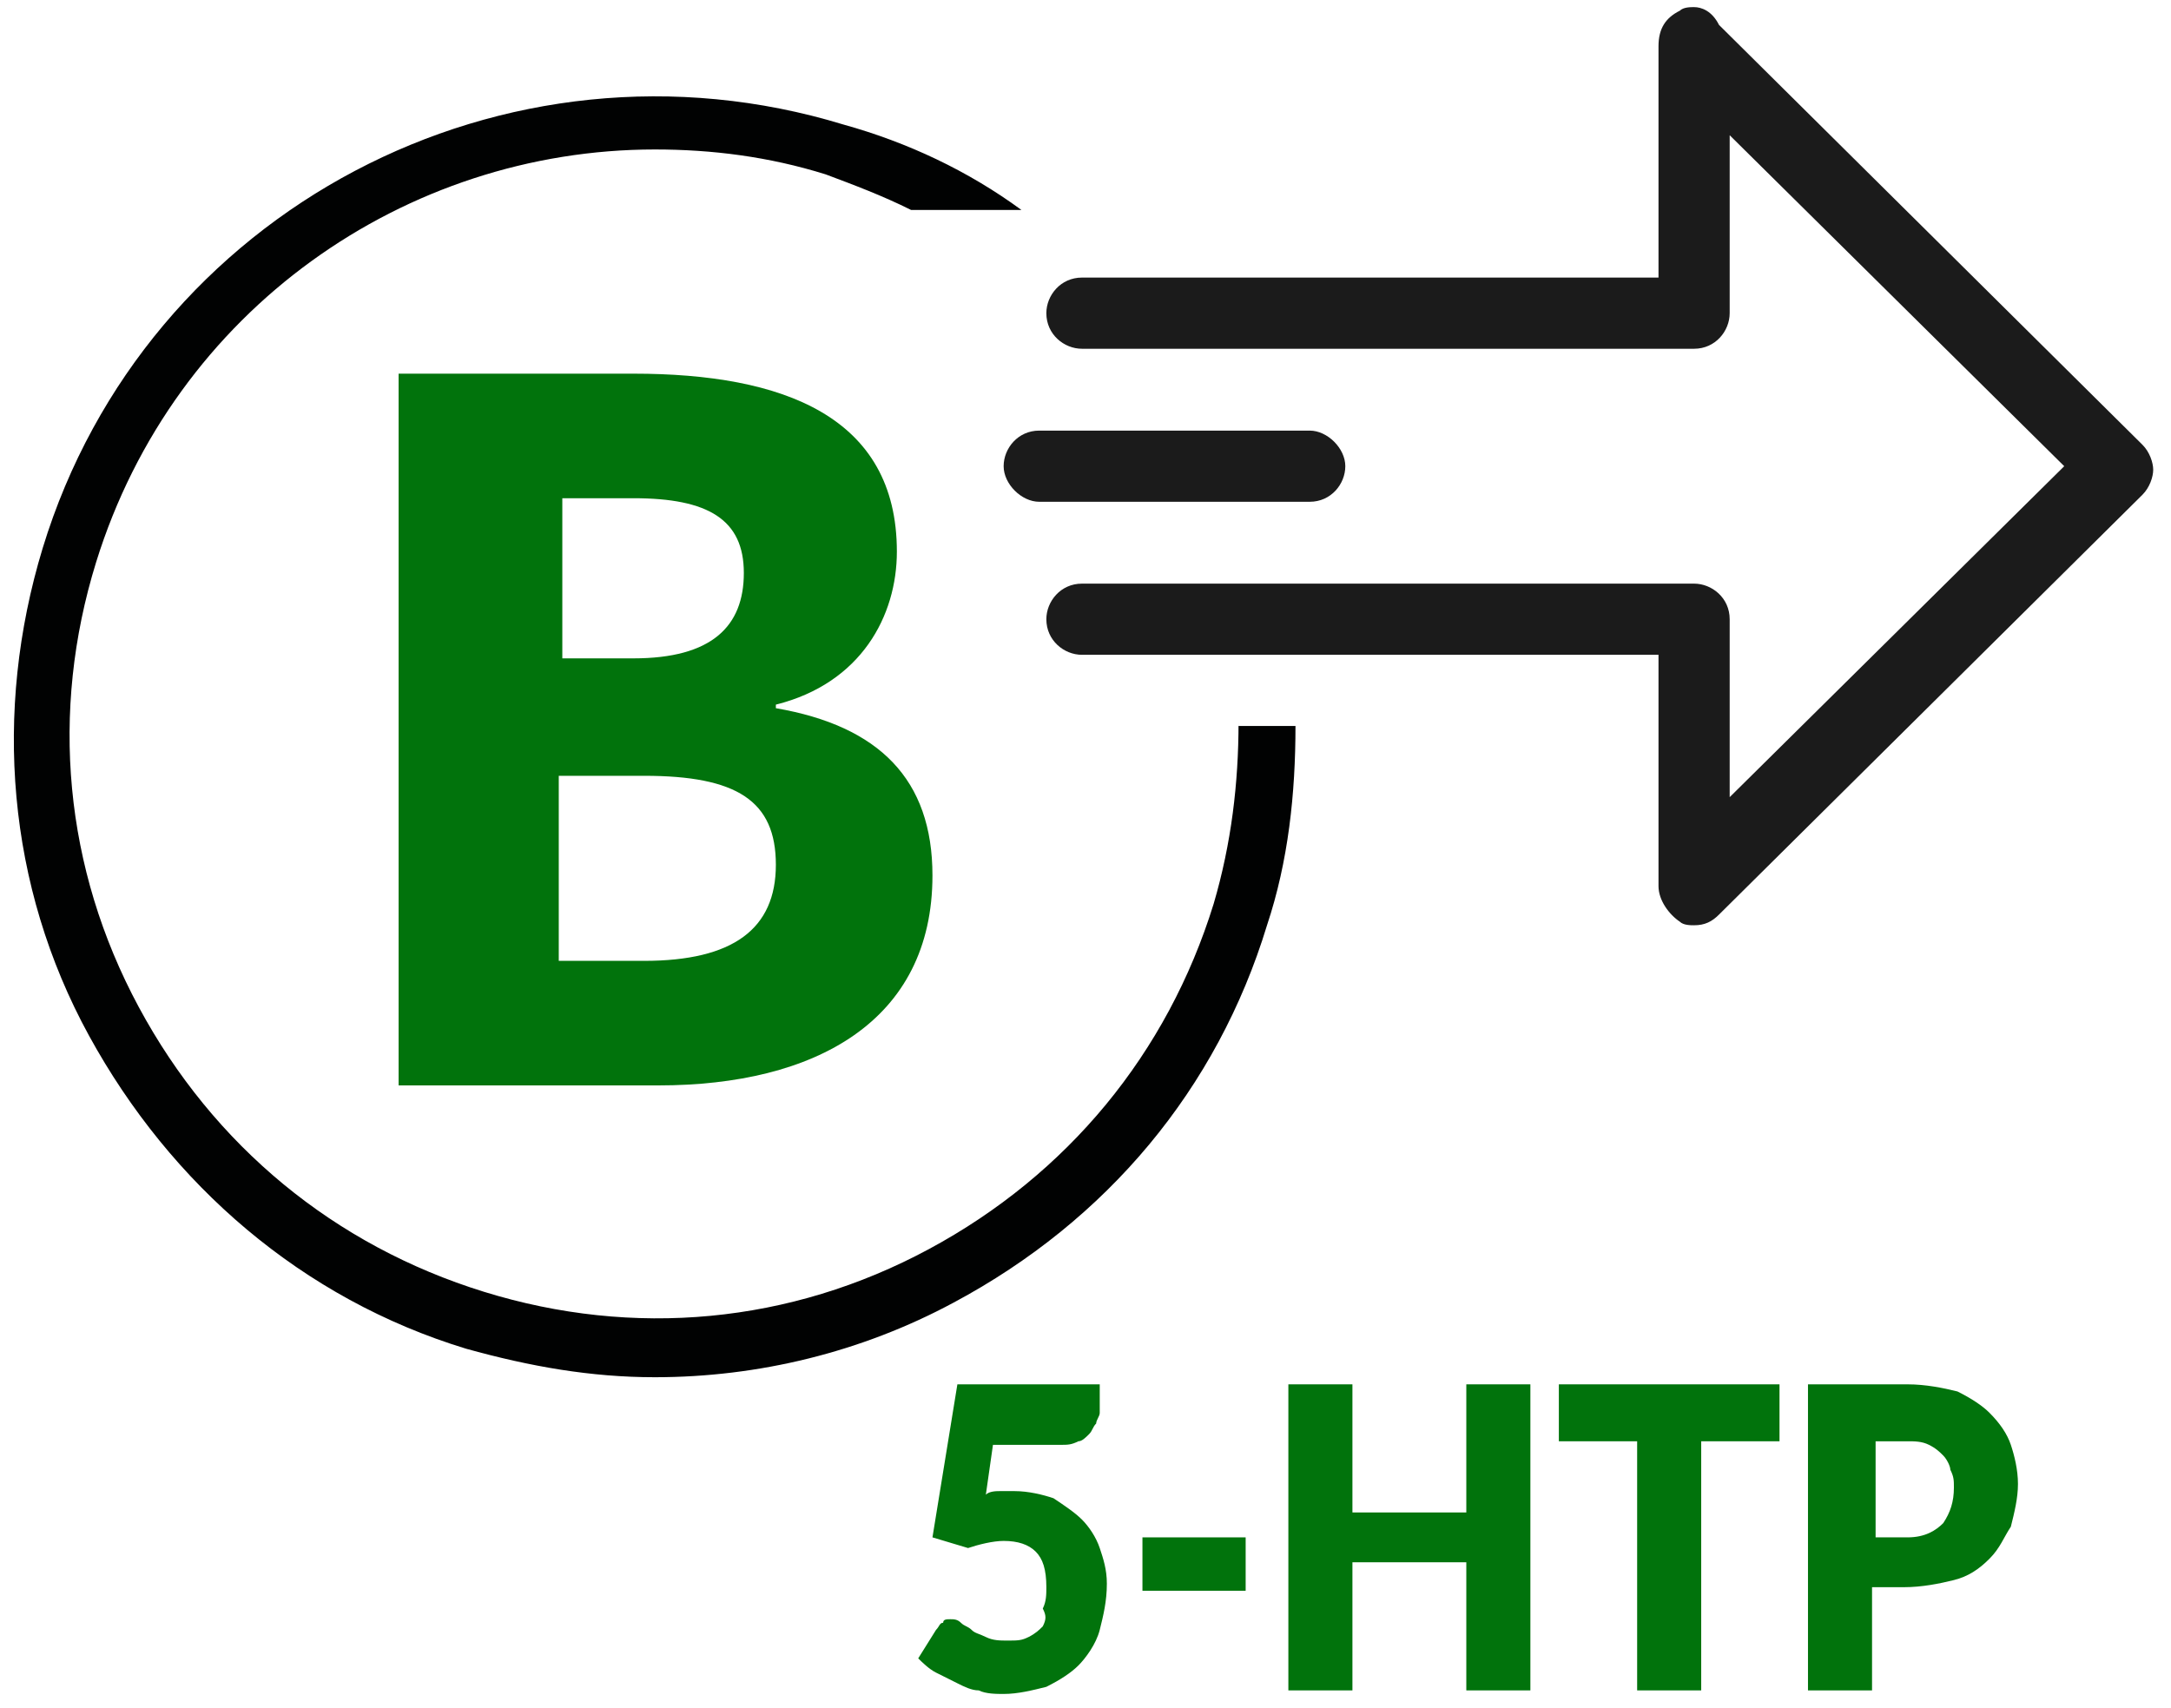
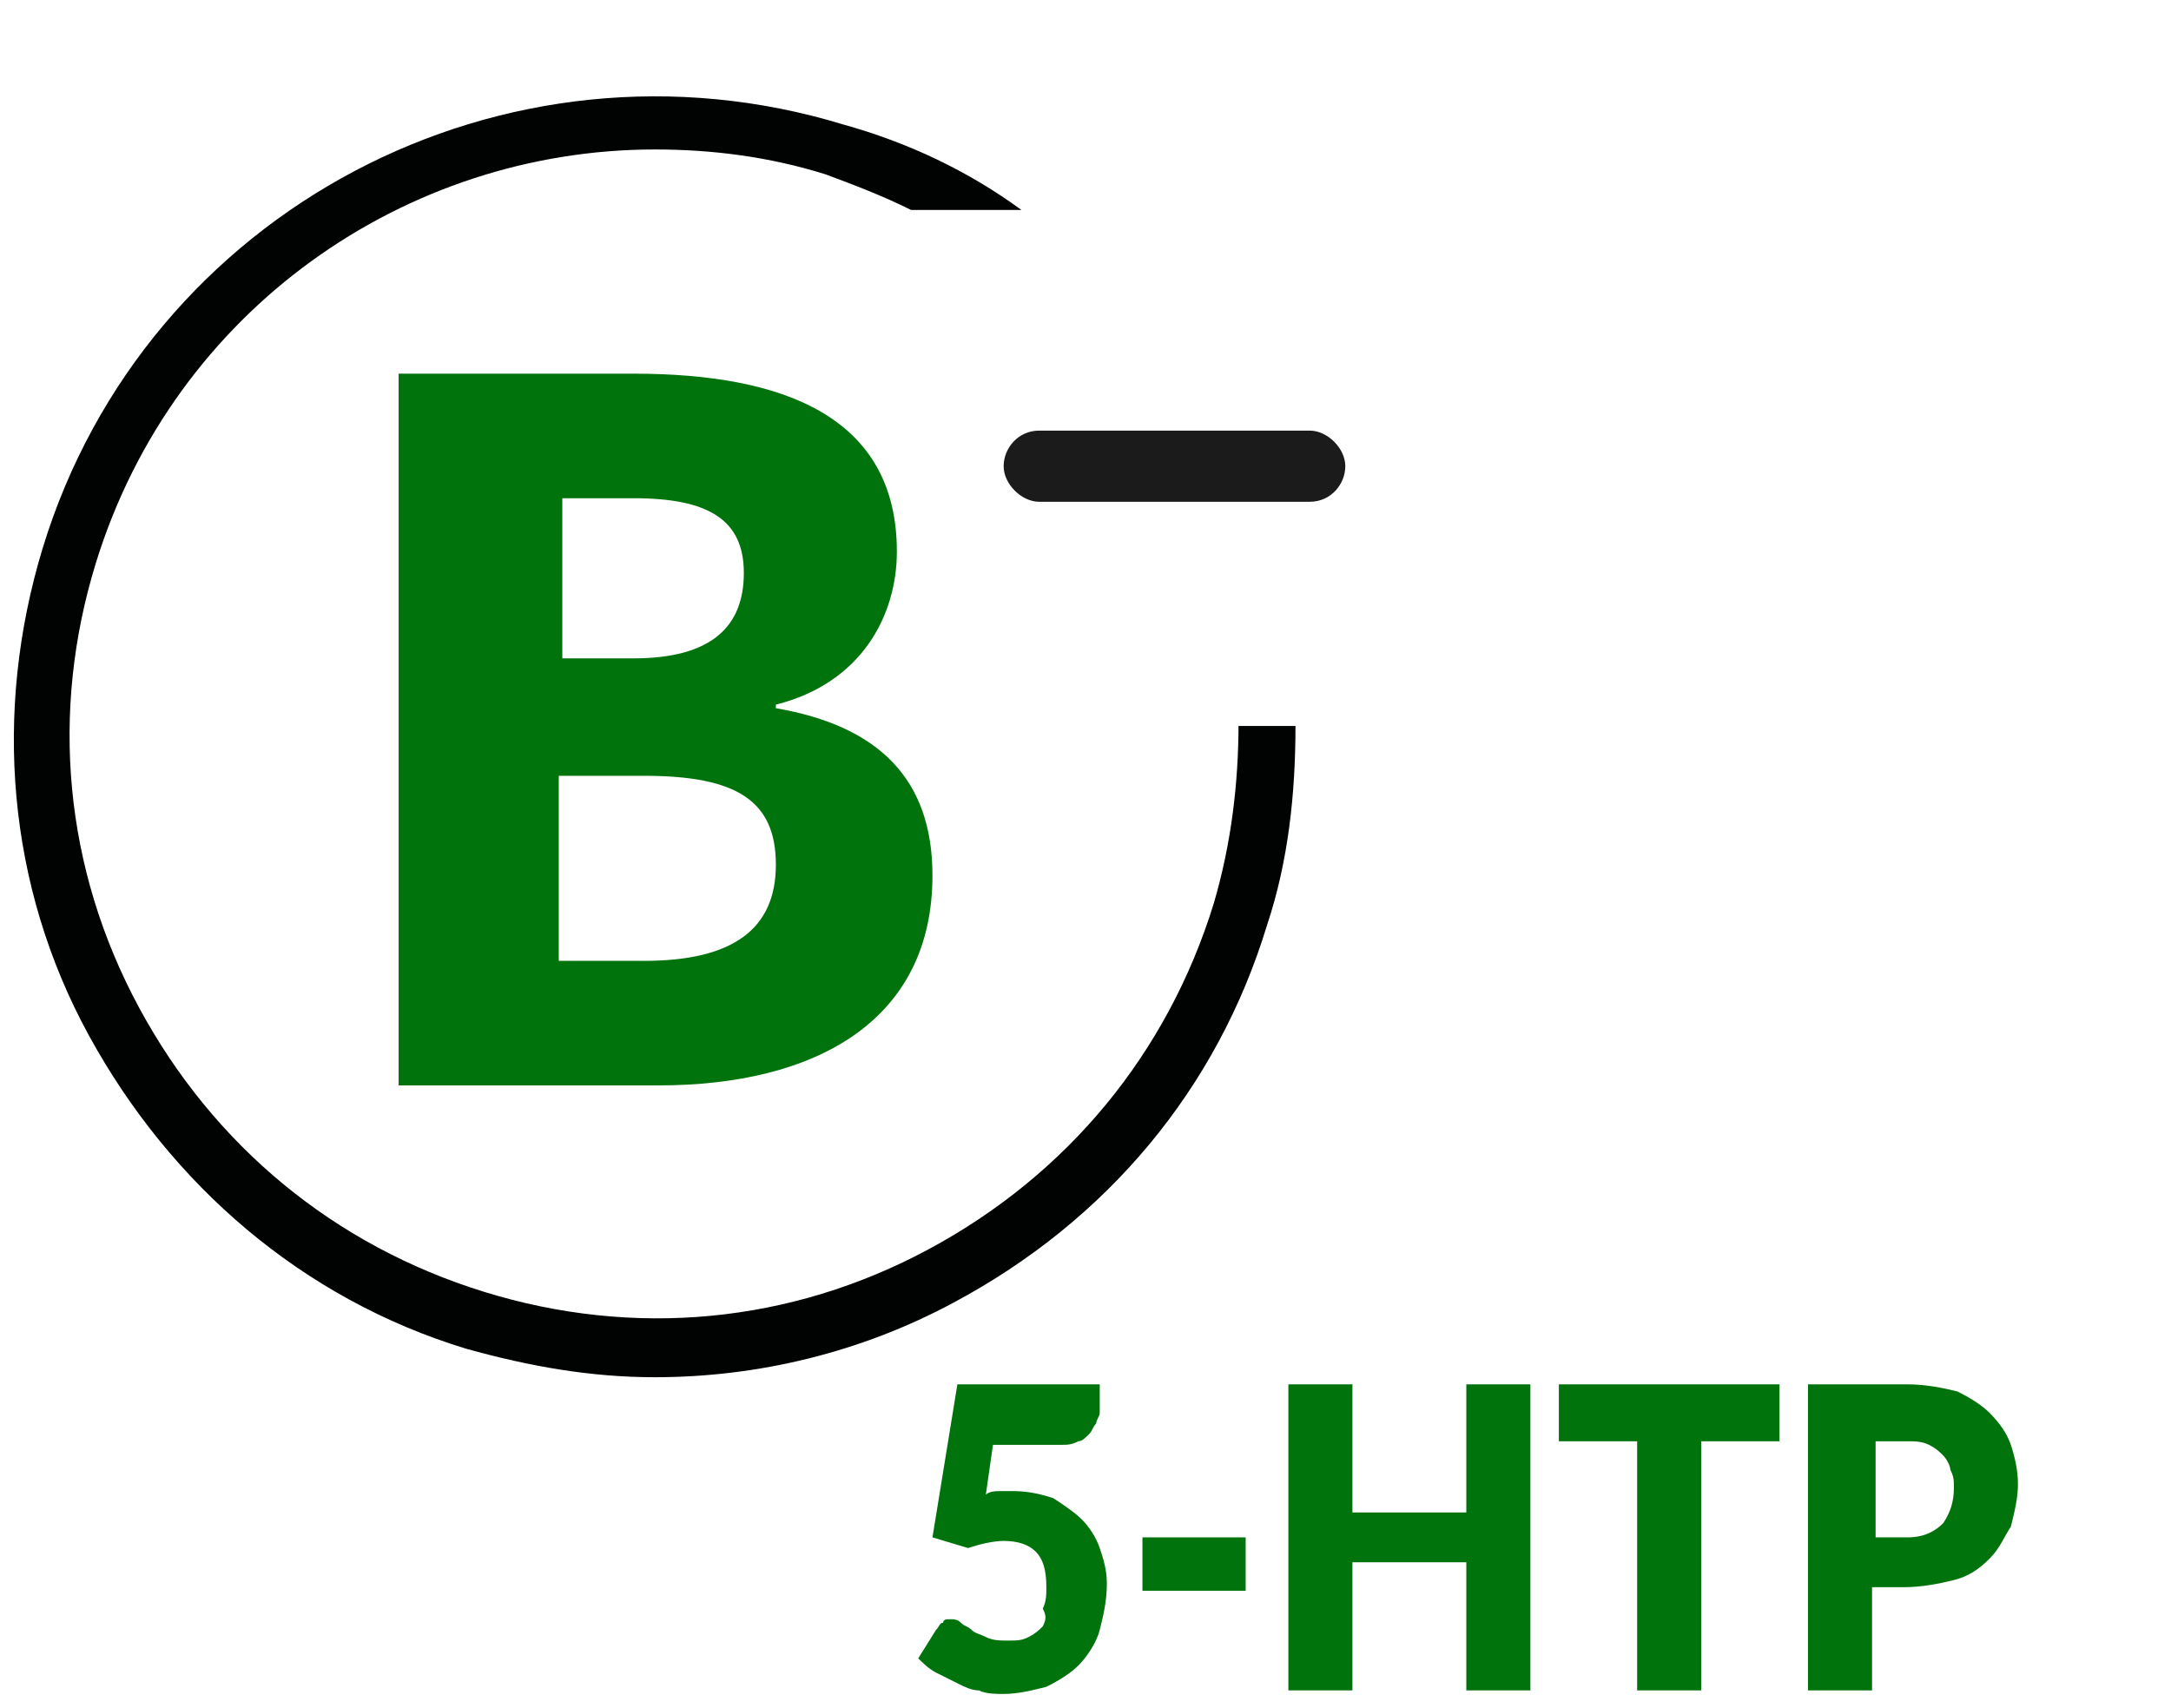
<svg xmlns="http://www.w3.org/2000/svg" width="61" height="48" viewBox="0 0 61 48" fill="none">
  <path d="M34.8 20.3C34.8 22 34.6 23.7 34.1 25.4C32.8 29.6 30 33 26.1 35.1C22.2 37.2 17.8 37.6 13.6 36.3C9.4 35 6 32.2 3.9 28.3C1.8 24.4 1.4 20 2.7 15.8C4.9 8.7 11.4 4.2 18.4 4.2C20 4.2 21.6 4.4 23.2 4.9C24 5.2 24.8 5.5 25.6 5.9C25.7 5.9 25.9 5.9 26.1 5.9H28.3C28.4 5.9 28.5 5.9 28.7 5.9C27.2 4.8 25.5 4 23.7 3.5C14.2 0.6 4.1 5.9 1.2 15.4C-0.2 20 0.2 24.9 2.5 29.1C4.8 33.3 8.5 36.5 13.1 37.9C14.9 38.4 16.6 38.7 18.4 38.7C21.3 38.7 24.2 38 26.8 36.6C31.1 34.3 34.2 30.6 35.6 26C36.2 24.2 36.4 22.3 36.4 20.4H34.8V20.3Z" fill="#010202" />
-   <path d="M47.6 0.2C47.5 0.2 47.3 0.2 47.2 0.3C46.8 0.5 46.6 0.8 46.6 1.3V7.8H30.4C29.8 7.8 29.4 8.3 29.4 8.8C29.4 9.4 29.9 9.8 30.4 9.8H47.6C48.2 9.8 48.6 9.3 48.6 8.8V3.8L58 13.1L48.6 22.4V17.4C48.6 16.8 48.1 16.4 47.6 16.4H30.4C29.8 16.4 29.4 16.9 29.4 17.4C29.4 18 29.9 18.4 30.4 18.4H46.6V24.9C46.6 25.3 46.9 25.7 47.2 25.9C47.3 26 47.5 26 47.6 26C47.9 26 48.1 25.9 48.3 25.7L60.2 13.9C60.4 13.7 60.5 13.4 60.5 13.2C60.5 13 60.4 12.7 60.2 12.5L48.3 0.7C48.1 0.3 47.8 0.2 47.6 0.2Z" fill="#1B1B1B" />
  <path d="M36.8 14.1C37.4 14.1 37.8 13.6 37.8 13.1C37.8 12.6 37.3 12.1 36.8 12.1H29.2C28.6 12.1 28.2 12.6 28.2 13.1C28.2 13.6 28.7 14.1 29.2 14.1H36.8Z" fill="#1B1B1B" />
  <path d="M29.3 45.7C29.2 45.8 29.1 45.9 28.9 46C28.7 46.1 28.6 46.1 28.3 46.1C28.1 46.1 27.9 46.1 27.7 46C27.5 45.9 27.4 45.9 27.3 45.8C27.2 45.7 27.1 45.7 27 45.6C26.9 45.5 26.8 45.5 26.7 45.5C26.6 45.5 26.5 45.5 26.5 45.6C26.4 45.6 26.4 45.7 26.3 45.8L25.8 46.6C25.9 46.7 26.1 46.9 26.3 47C26.5 47.1 26.7 47.2 26.9 47.3C27.1 47.4 27.3 47.5 27.5 47.5C27.7 47.6 28 47.6 28.2 47.6C28.6 47.6 29 47.5 29.4 47.4C29.8 47.2 30.1 47 30.3 46.8C30.5 46.6 30.8 46.2 30.9 45.8C31 45.4 31.1 45 31.1 44.5C31.1 44.1 31 43.8 30.9 43.5C30.8 43.2 30.6 42.9 30.4 42.7C30.2 42.5 29.9 42.3 29.6 42.1C29.3 42 28.9 41.9 28.5 41.9C28.4 41.9 28.2 41.9 28.1 41.9C28 41.9 27.8 41.9 27.7 42L27.9 40.6H29.8C30 40.6 30.1 40.6 30.3 40.5C30.4 40.5 30.5 40.4 30.6 40.3C30.7 40.2 30.7 40.1 30.8 40C30.8 39.9 30.9 39.8 30.9 39.7V38.9H26.9L26.2 43.2L27.2 43.5C27.5 43.4 27.9 43.3 28.2 43.3C28.6 43.3 28.9 43.4 29.1 43.6C29.3 43.8 29.4 44.1 29.4 44.6C29.4 44.8 29.4 45 29.3 45.2C29.4 45.4 29.4 45.5 29.3 45.7Z" fill="#01730C" />
  <path d="M35 43.2H32.1V44.7H35V43.2Z" fill="#01730C" />
  <path d="M43 47.5V38.9H41.2V42.5H38V38.9H36.2V47.5H38V43.9H41.2V47.5H43Z" fill="#01730C" />
  <path d="M47.8 47.5V40.5H50V38.9H43.8V40.5H46V47.5H47.8Z" fill="#01730C" />
  <path d="M55 39.1C54.6 39 54.1 38.9 53.6 38.9H50.8V47.5H52.6V44.6H53.5C54 44.6 54.5 44.5 54.9 44.4C55.3 44.3 55.6 44.1 55.9 43.8C56.2 43.5 56.3 43.2 56.5 42.9C56.6 42.5 56.7 42.1 56.7 41.7C56.7 41.3 56.6 40.9 56.5 40.6C56.4 40.3 56.2 40 55.9 39.7C55.7 39.5 55.4 39.3 55 39.1ZM54.6 42.8C54.4 43 54.1 43.2 53.6 43.2H52.7V40.5H53.6C53.8 40.5 54 40.5 54.2 40.6C54.4 40.7 54.5 40.8 54.6 40.9C54.7 41 54.8 41.2 54.8 41.3C54.9 41.5 54.9 41.6 54.9 41.8C54.9 42.2 54.8 42.5 54.6 42.8Z" fill="#01730C" />
  <path d="M11.2 10.4V30.5H18.5C22.9 30.5 26.2 28.7 26.2 24.6C26.2 21.9 24.7 20.4 21.8 19.9V19.8C24.2 19.2 25.2 17.3 25.2 15.5C25.2 11.7 22 10.5 17.8 10.5H11.2V10.4ZM21.8 24.3C21.8 26.1 20.6 27 18.1 27H15.7V21.8H18.1C20.7 21.8 21.8 22.5 21.8 24.3ZM20.9 16.1C20.9 17.6 20 18.5 17.8 18.5H15.8V14H17.8C19.9 14 20.9 14.6 20.9 16.1Z" fill="#01730C" />
</svg>